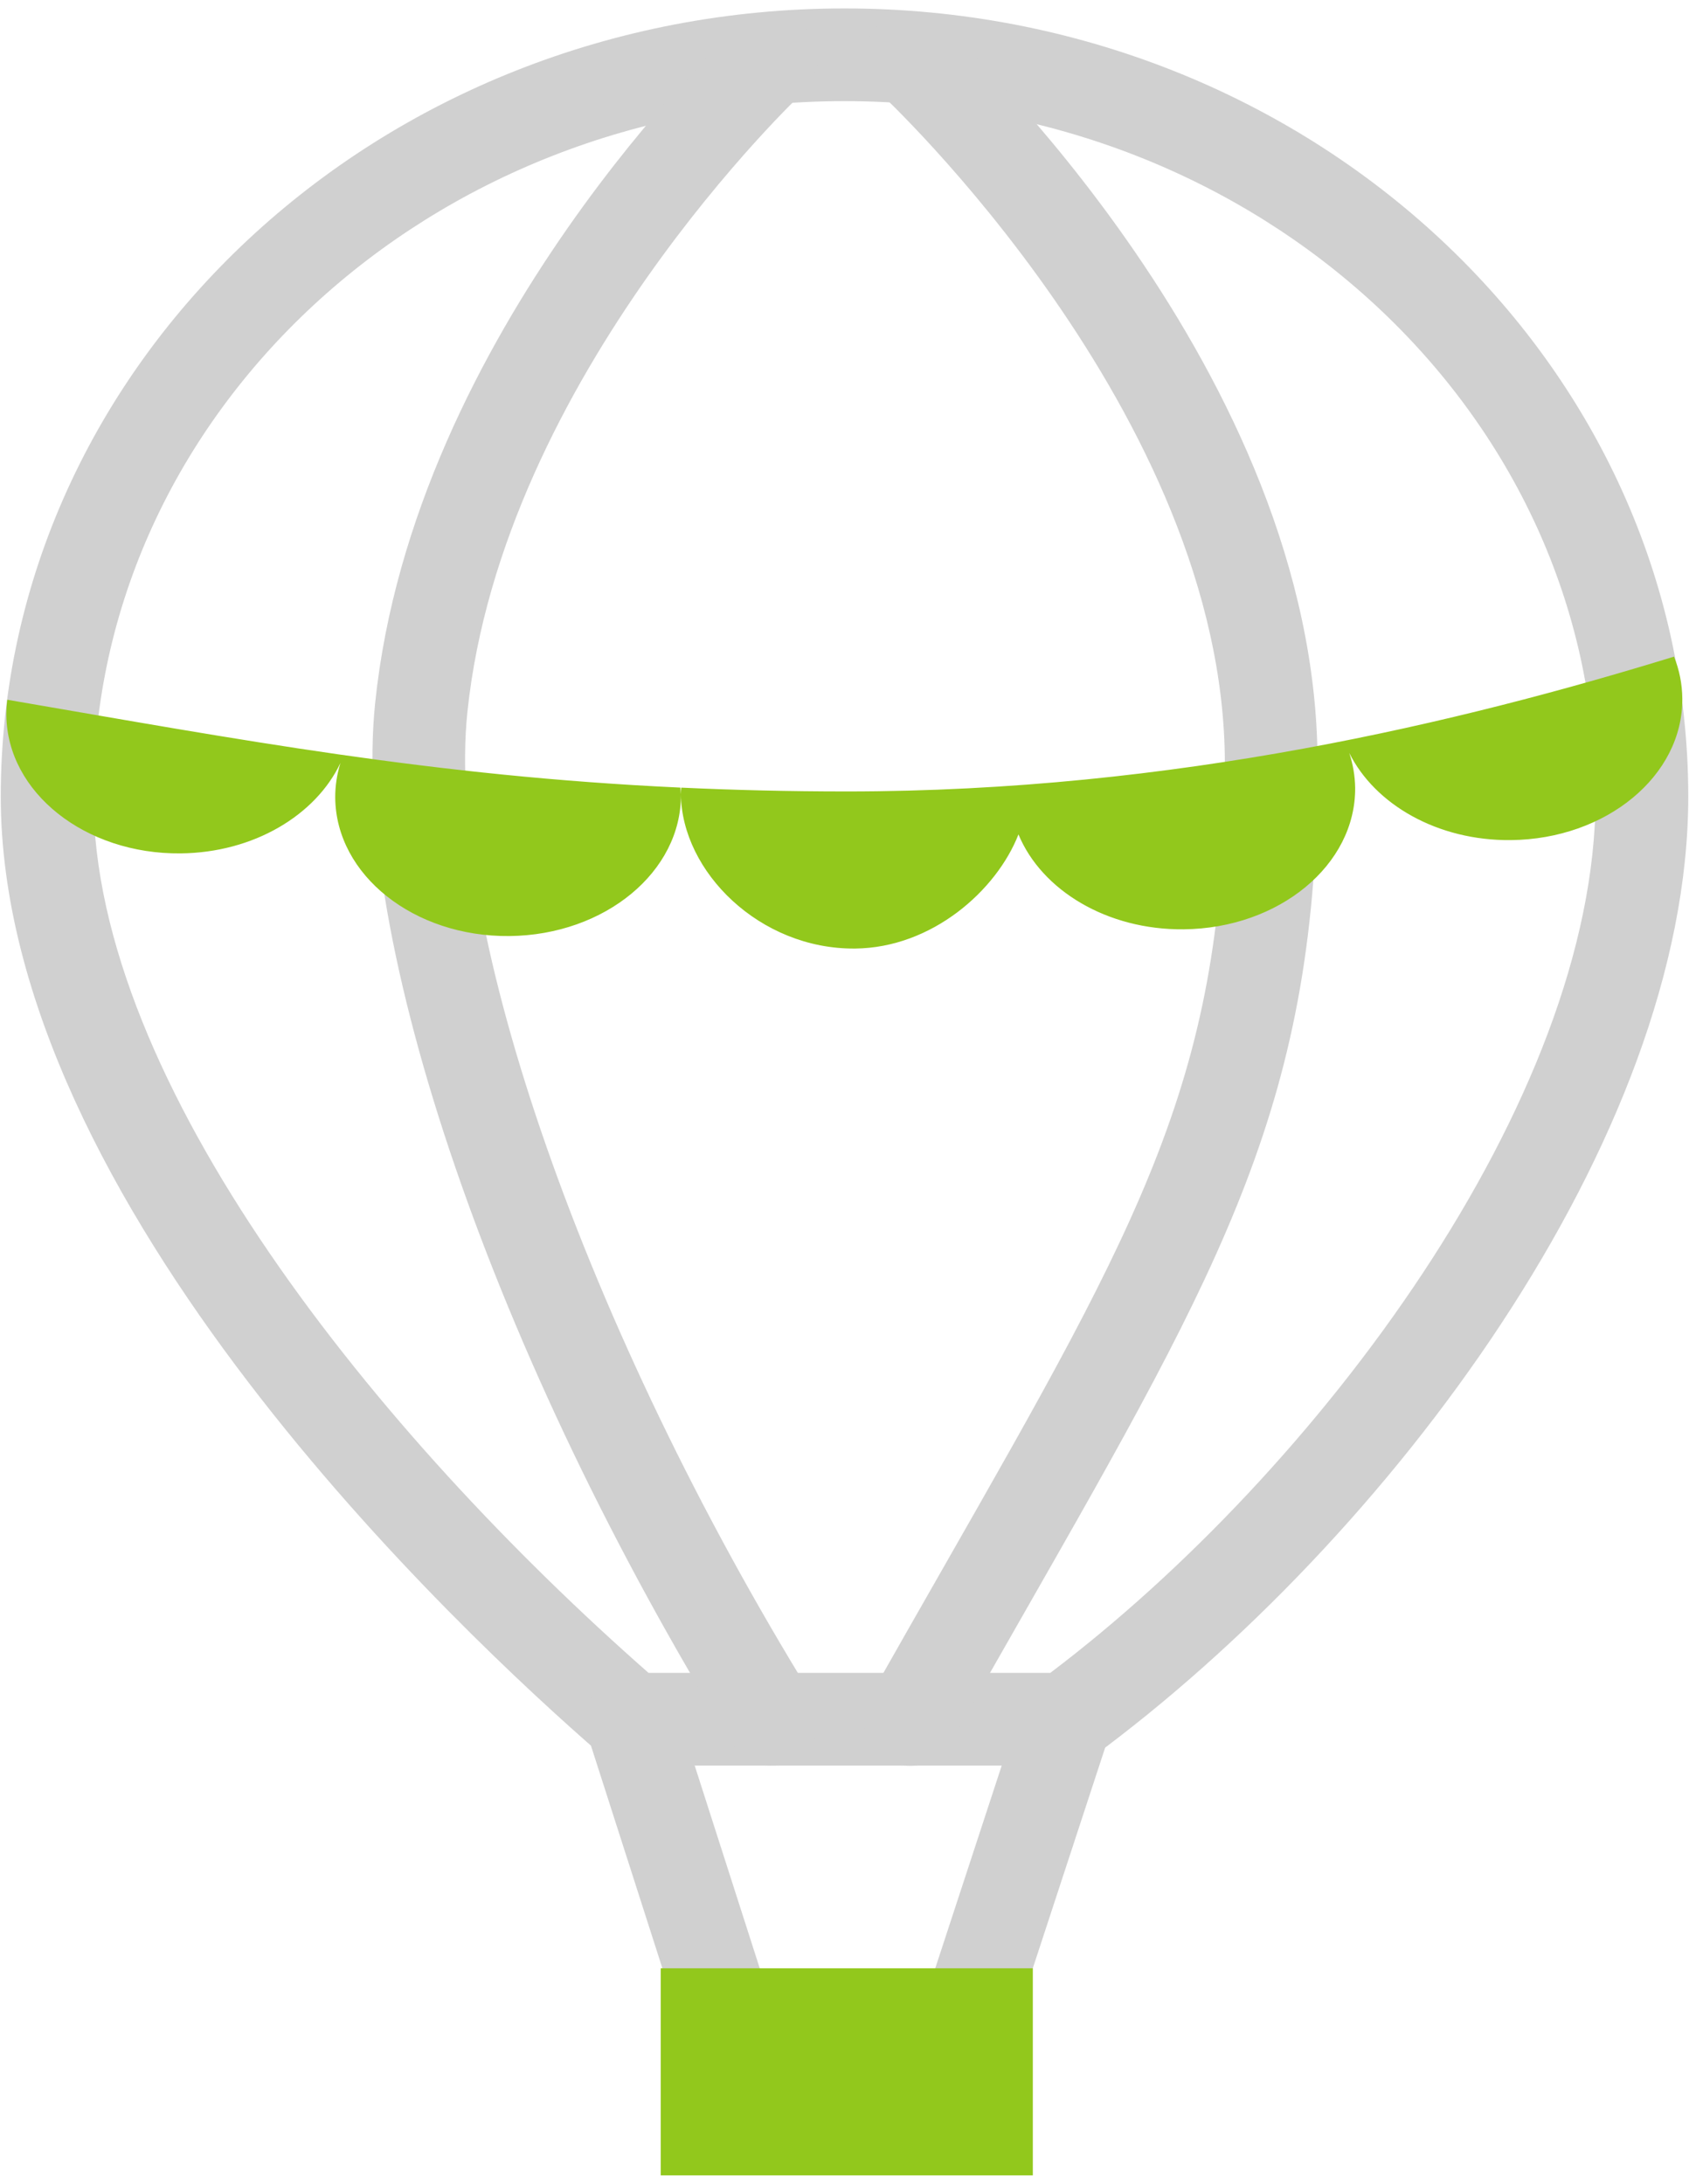
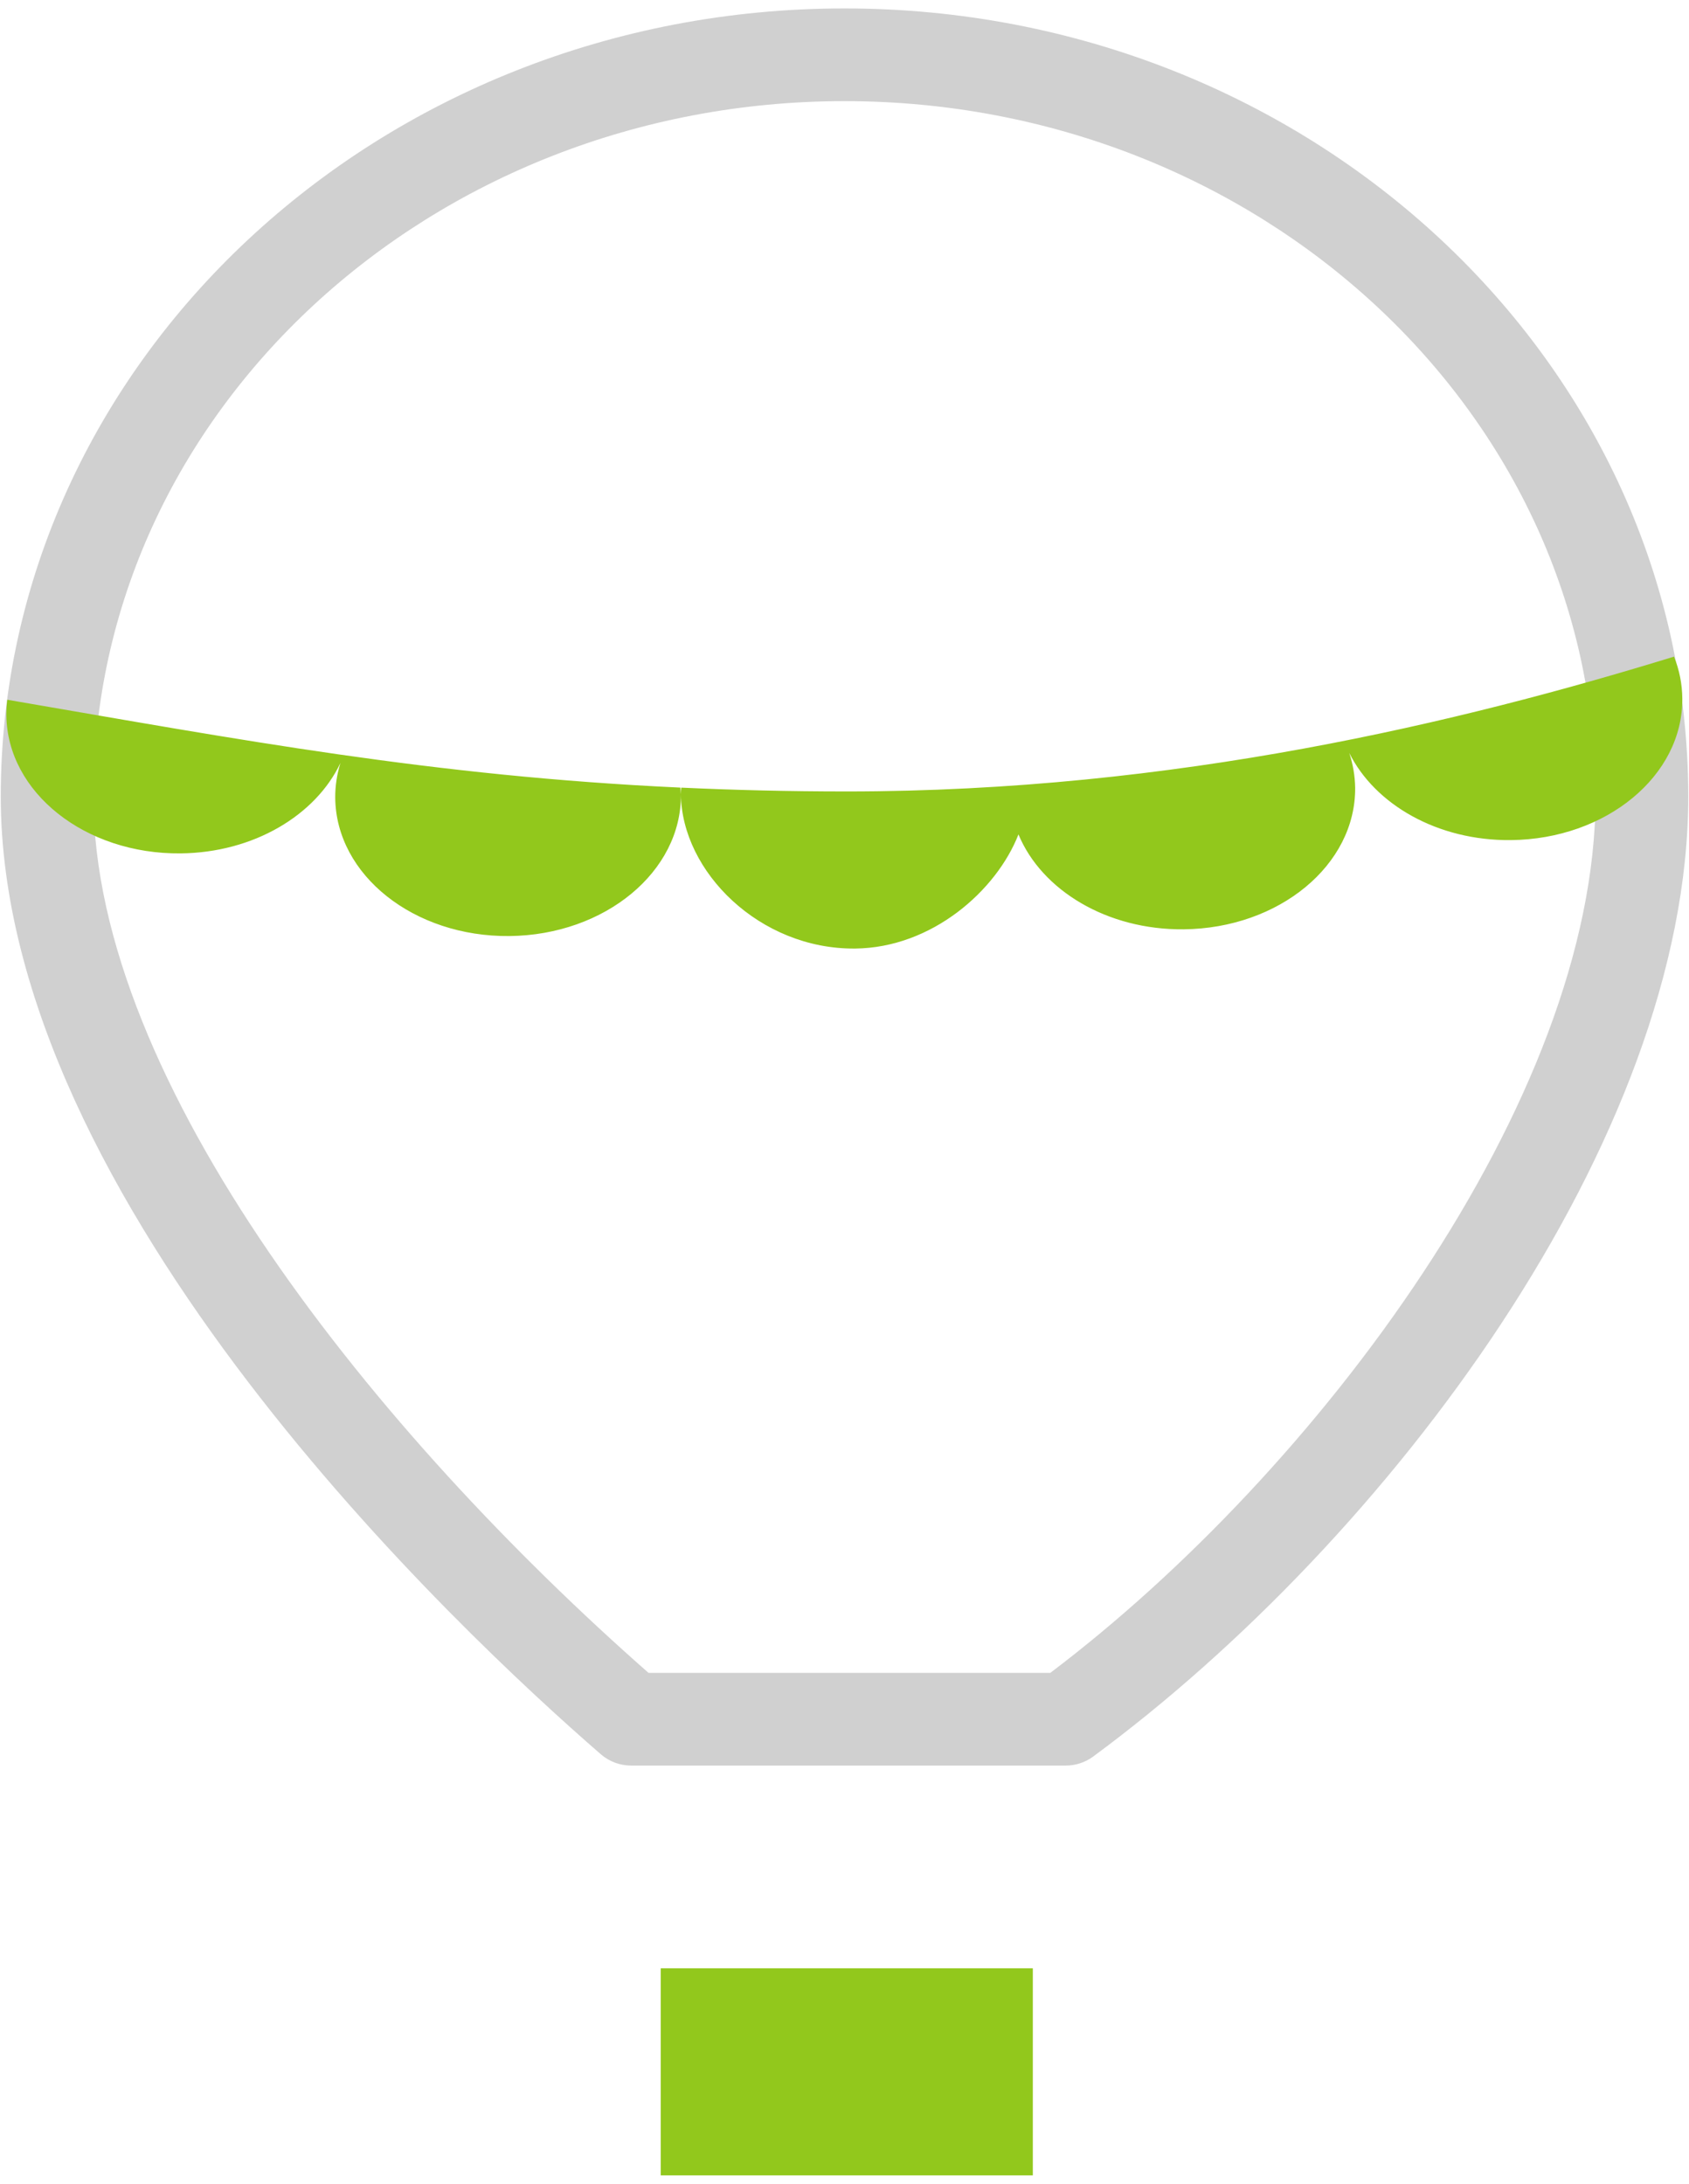
<svg xmlns="http://www.w3.org/2000/svg" width="82" height="106" viewBox="0 0 82 106">
  <g fill="none">
    <path fill="#D0D0D0" d="M51.738,85.7 L30.643,85.7 C30.101,85.7 29.578,85.505 29.169,85.15 C22.335,79.225 0.037,58.361 0.037,38.668 C0.036,17.572 18.413,0.409 41,0.409 C63.587,0.409 81.964,17.572 81.964,38.668 C81.964,55.272 67.43,74.675 53.074,85.261 C52.687,85.546 52.219,85.7 51.738,85.7 Z M31.486,81.2 L50.991,81.2 C63.934,71.419 77.464,53.395 77.464,38.668 C77.464,20.053 61.107,4.909 41,4.909 C20.893,4.909 4.536,20.053 4.536,38.668 C4.536,52.579 18.338,69.643 31.486,81.2 Z" />
-     <path fill="#D0D0D0" d="M39.388,82.27 C39.818,82.964 39.838,83.836 39.441,84.548 C39.043,85.261 38.291,85.702 37.475,85.702 C36.694,85.702 35.968,85.298 35.558,84.633 C23.995,65.897 17.024,45.597 18.214,34.12 C20.084,16.07 35.296,1.767 35.943,1.167 C36.859,0.362 38.249,0.433 39.078,1.327 C39.908,2.22 39.875,3.611 39.005,4.465 C38.859,4.601 24.384,18.241 22.69,34.584 C21.612,44.984 28.479,64.593 39.388,82.27 Z M46.157,84.559 C47.38,82.396 48.533,80.377 49.617,78.478 C59.476,61.212 63.976,53.332 63.966,37.051 C63.957,18.092 46.464,1.84 45.719,1.157 C45.126,0.614 44.289,0.428 43.522,0.669 C42.755,0.91 42.176,1.543 42.001,2.328 C41.827,3.112 42.084,3.931 42.677,4.474 C42.845,4.628 59.458,20.091 59.466,37.054 C59.475,52.139 55.445,59.197 45.71,76.247 C44.623,78.151 43.467,80.175 42.24,82.344 C41.838,83.044 41.842,83.906 42.25,84.603 C42.659,85.299 43.409,85.723 44.216,85.714 C45.024,85.705 45.764,85.264 46.157,84.559 L46.157,84.559 Z M32.785,82.764 C32.38,81.615 31.134,80.996 29.974,81.369 C28.814,81.741 28.161,82.969 28.5,84.139 L33.248,98.932 C33.628,100.115 34.895,100.767 36.078,100.387 C37.261,100.007 37.913,98.74 37.533,97.557 L32.785,82.764 Z M52.439,81.314 C51.872,81.127 51.254,81.174 50.721,81.443 C50.189,81.713 49.785,82.183 49.6,82.751 L44.536,98.189 C44.31,98.875 44.428,99.627 44.851,100.212 C45.275,100.796 45.953,101.142 46.675,101.141 C47.647,101.141 48.509,100.516 48.812,99.592 L53.876,84.154 C54.062,83.587 54.015,82.969 53.746,82.436 C53.476,81.904 53.006,81.5 52.439,81.314 L52.439,81.314 Z" />
    <path fill="#92C81C" d="M32.079,95.54 L50.143,95.54 L50.143,105.593 L32.079,105.593 L32.079,95.54 Z M0.353,33.965 C0.323,34.21 0.306,34.458 0.308,34.71 C0.345,38.463 4.133,41.47 8.767,41.423 C12.317,41.388 15.327,39.569 16.528,37.035 C16.358,37.581 16.272,38.15 16.275,38.722 C16.311,42.476 20.099,45.482 24.734,45.435 C29.369,45.388 33.095,42.308 33.058,38.555 C33.057,38.445 33.042,38.338 33.035,38.23 C20.992,37.67 11.661,35.903 0.353,33.965 L0.353,33.965 Z M81.274,31.872 C70.912,35.054 57.055,38.416 41.111,38.416 C38.278,38.416 35.62,38.349 33.075,38.231 C33.07,38.339 33.057,38.445 33.058,38.555 C33.095,42.308 36.883,46.087 41.518,46.042 C45.244,46.005 48.376,43.233 49.446,40.502 C50.57,43.21 53.743,45.146 57.467,45.108 C62.102,45.062 65.828,41.981 65.792,38.228 C65.782,37.656 65.685,37.09 65.505,36.547 C66.756,39.057 69.801,40.814 73.351,40.778 C77.986,40.733 81.712,37.652 81.675,33.898 C81.668,33.204 81.532,32.517 81.274,31.872 L81.274,31.872 Z" />
  </g>
</svg>